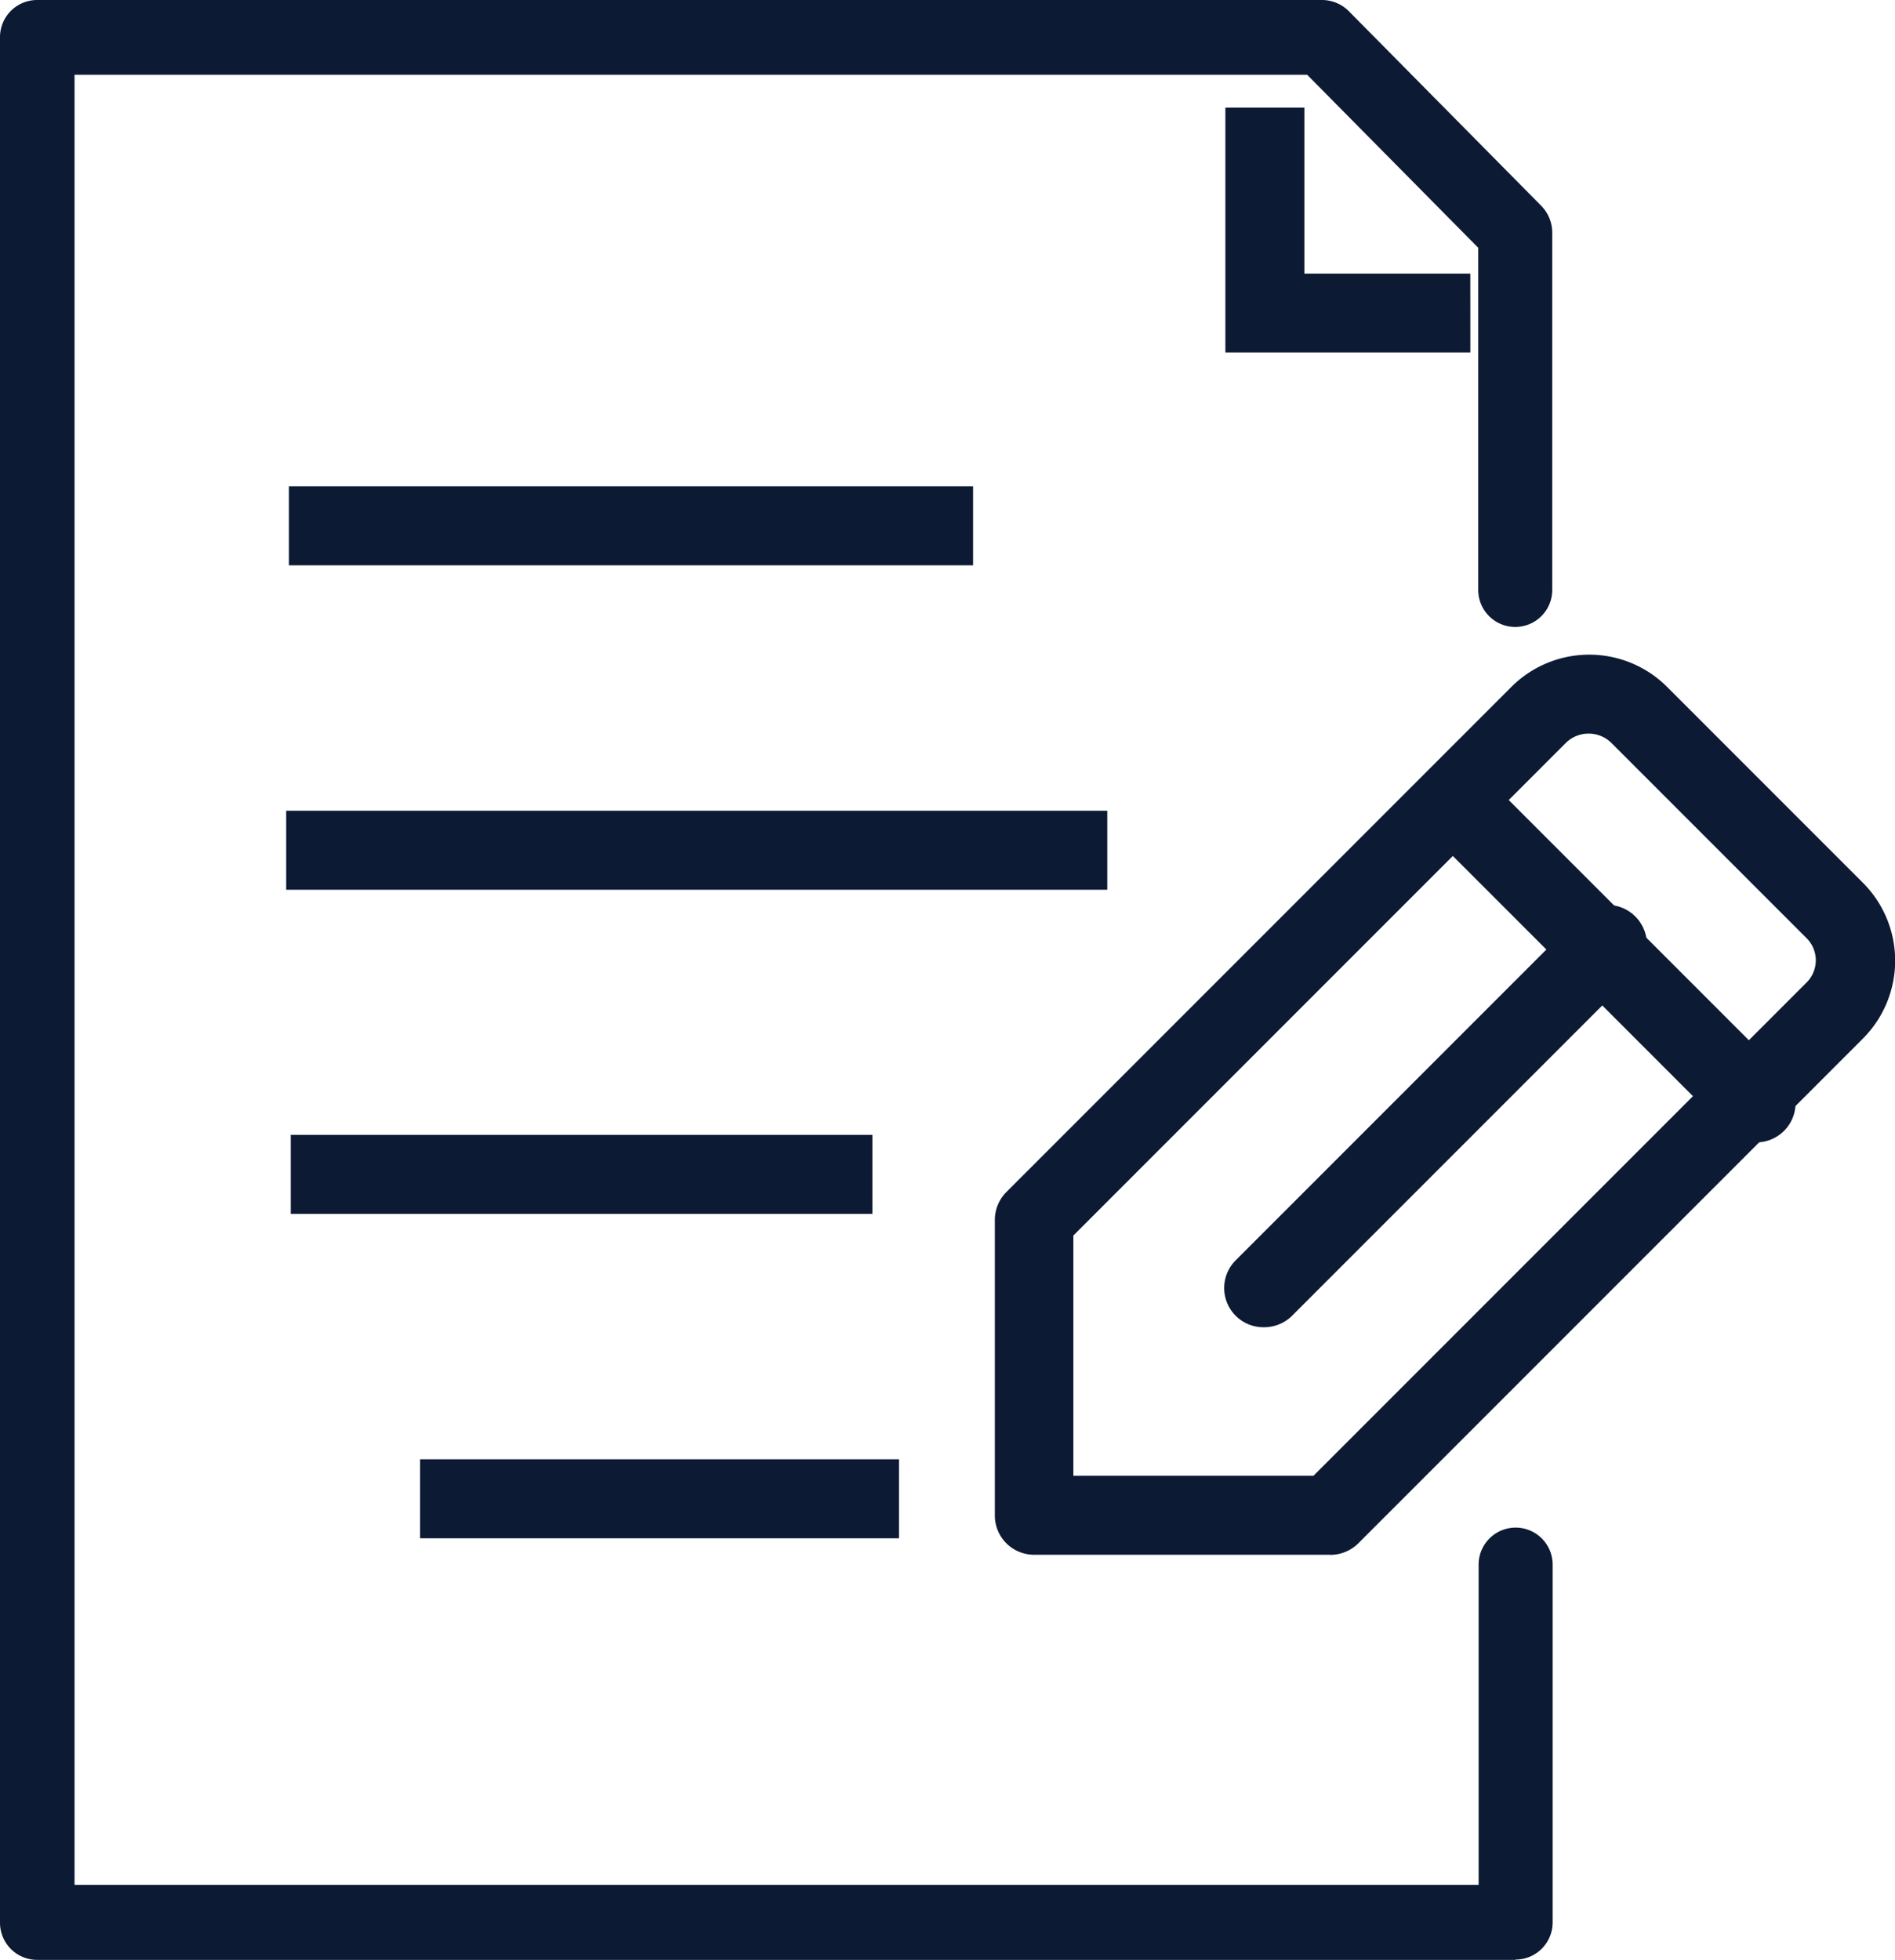
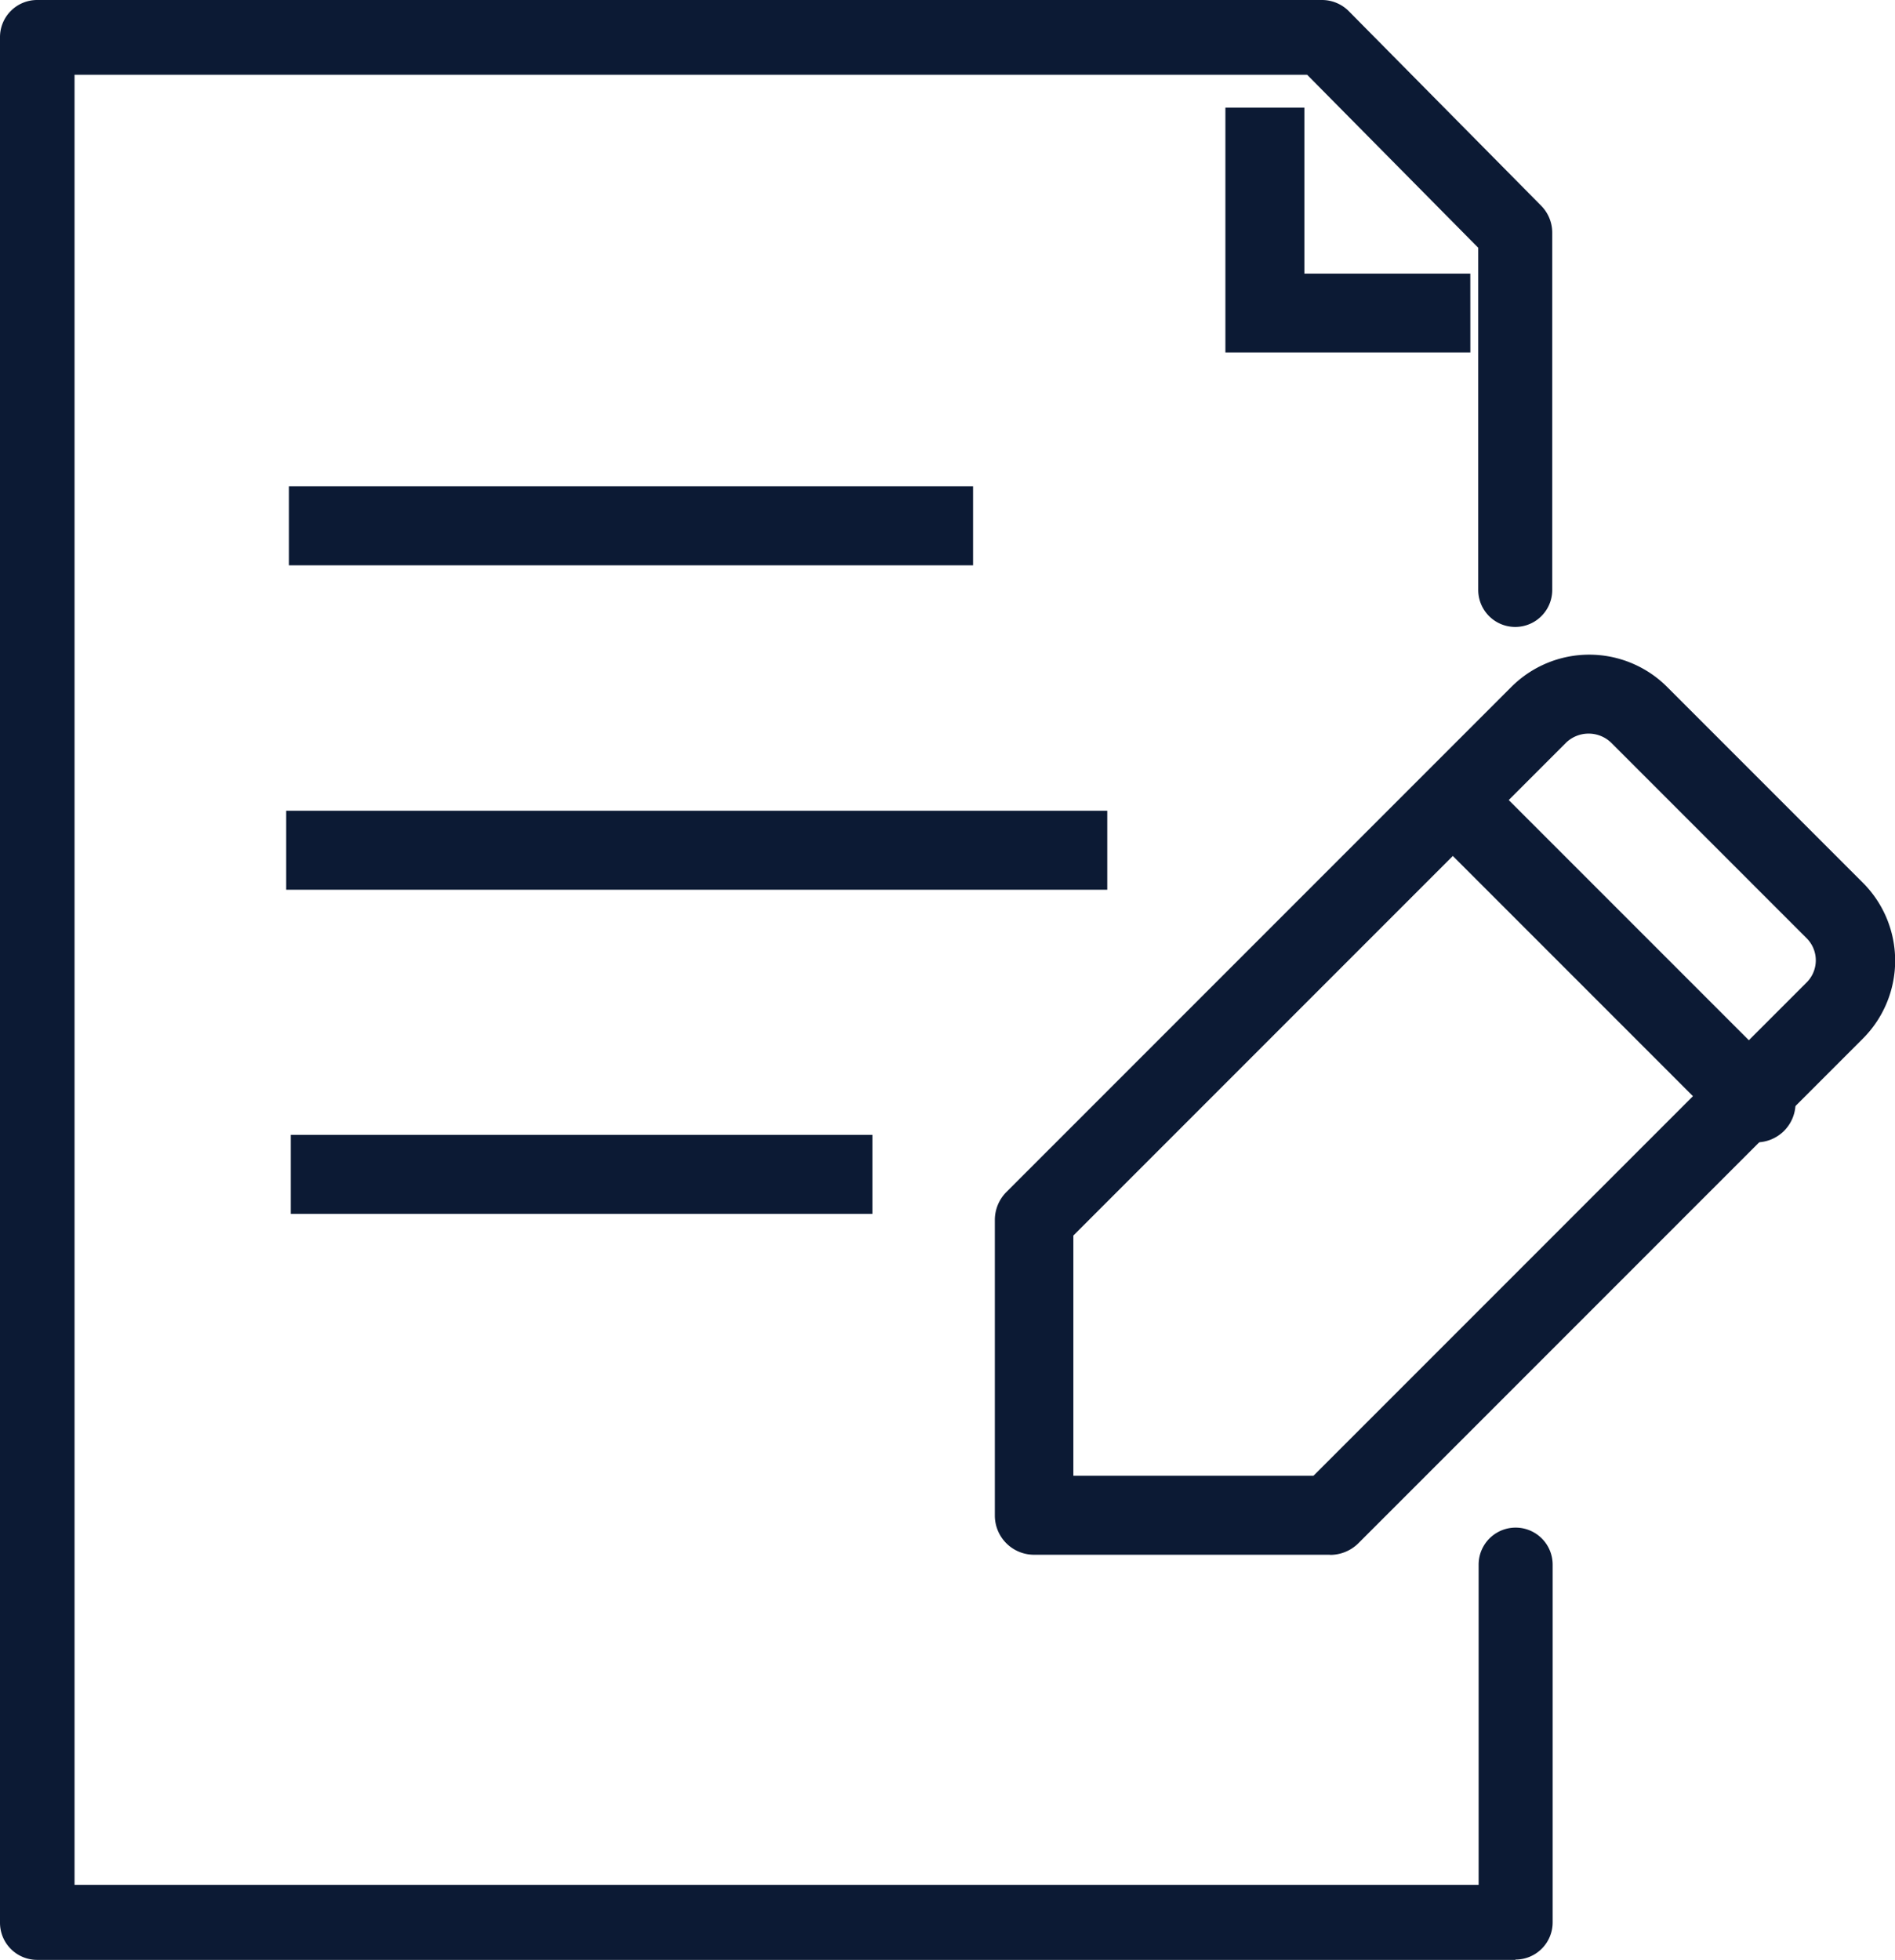
<svg xmlns="http://www.w3.org/2000/svg" id="Contact_Form" data-name="Contact Form" width="43.523" height="45" viewBox="0 0 43.523 45">
  <path id="Path_12690" data-name="Path 12690" d="M291.764,246.353h-6.79a.9.9,0,0,1-.9-.9v-6.79a.907.907,0,0,1,.269-.642l11.592-11.592a2.53,2.53,0,0,1,3.581,0l4.493,4.493a2.53,2.53,0,0,1,0,3.581l-11.592,11.592a.919.919,0,0,1-.642.261Zm-5.887-1.814h5.515l11.323-11.323a.717.717,0,0,0,0-1.022l-4.493-4.493a.747.747,0,0,0-1.022,0l-11.323,11.323v5.515Z" transform="translate(-261.225 -210.655)" fill="#0c1a34" />
  <path id="Path_12691" data-name="Path 12691" d="M304.112,237.165a.912.912,0,0,1-.642-.261l-6.79-6.79a.908.908,0,1,1,1.284-1.284l6.79,6.79a.9.9,0,0,1-.642,1.545Z" transform="translate(-263.788 -210.936)" fill="#0c1a34" />
-   <path id="Path_12692" data-name="Path 12692" d="M291.642,242.547A.9.9,0,0,1,291,241l7.892-7.892a.908.908,0,0,1,1.284,1.284l-7.892,7.892A.912.912,0,0,1,291.642,242.547Z" transform="translate(-262.609 -212.073)" fill="#0c1a34" />
  <path id="Path_12693" data-name="Path 12693" d="M287.131,249.86H253.178a.853.853,0,0,1-.848-.858V205.718a.853.853,0,0,1,.848-.858H282.7a.871.871,0,0,1,.6.248l4.428,4.477a.884.884,0,0,1,.253.61v8.21a.849.849,0,1,1-1.7,0v-7.856l-3.93-3.973H254.042v41.561H286.29v-7.352a.849.849,0,1,1,1.7,0v8.21a.853.853,0,0,1-.848.858Z" transform="translate(-252.33 -204.86)" fill="#0c1a34" />
-   <rect id="Rectangle_363" data-name="Rectangle 363" width="10.998" height="1.814" transform="translate(9.649 33.506)" fill="#0c1a34" />
  <rect id="Rectangle_364" data-name="Rectangle 364" width="15.712" height="1.814" transform="translate(6.637 11.166)" fill="#0c1a34" />
  <rect id="Rectangle_365" data-name="Rectangle 365" width="18.858" height="1.814" transform="translate(6.573 18.615)" fill="#0c1a34" />
  <rect id="Rectangle_366" data-name="Rectangle 366" width="13.359" height="1.814" transform="translate(6.677 26.057)" fill="#0c1a34" />
  <path id="Path_12694" data-name="Path 12694" d="M295.636,213.6H290.01V207.98h1.814v3.811h3.811Z" transform="translate(-261.866 -205.508)" fill="#0c1a34" />
</svg>